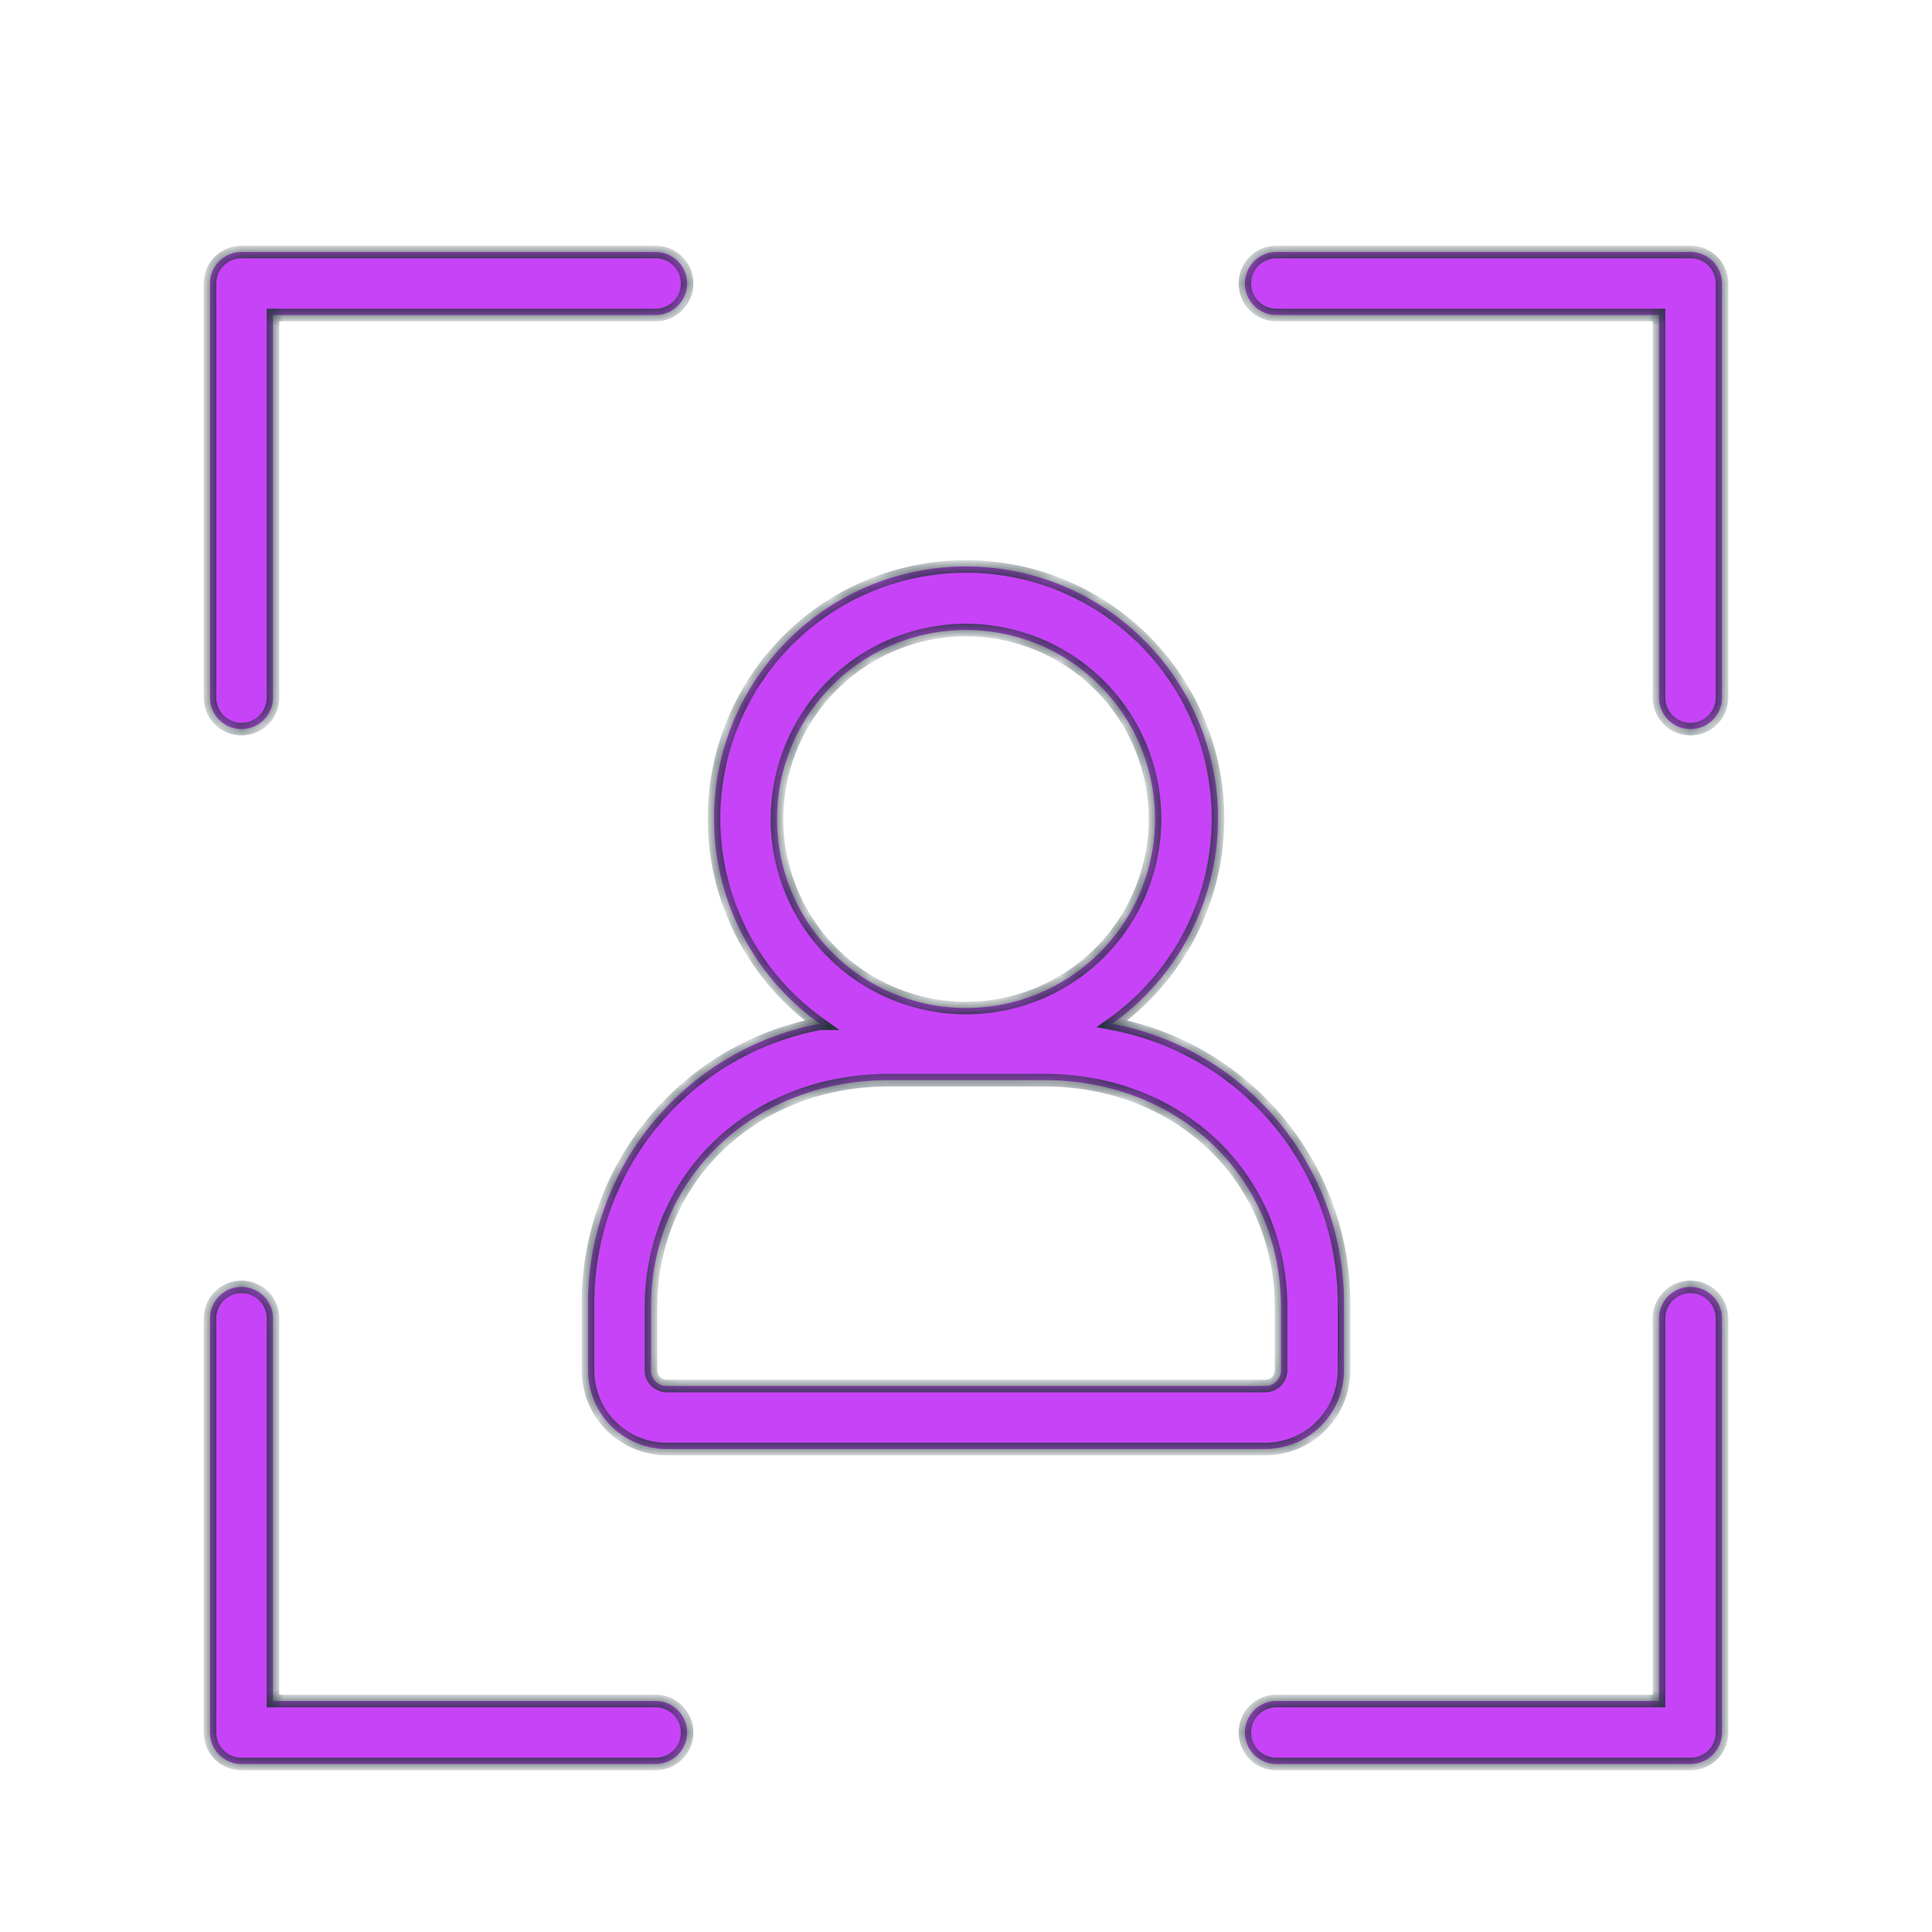
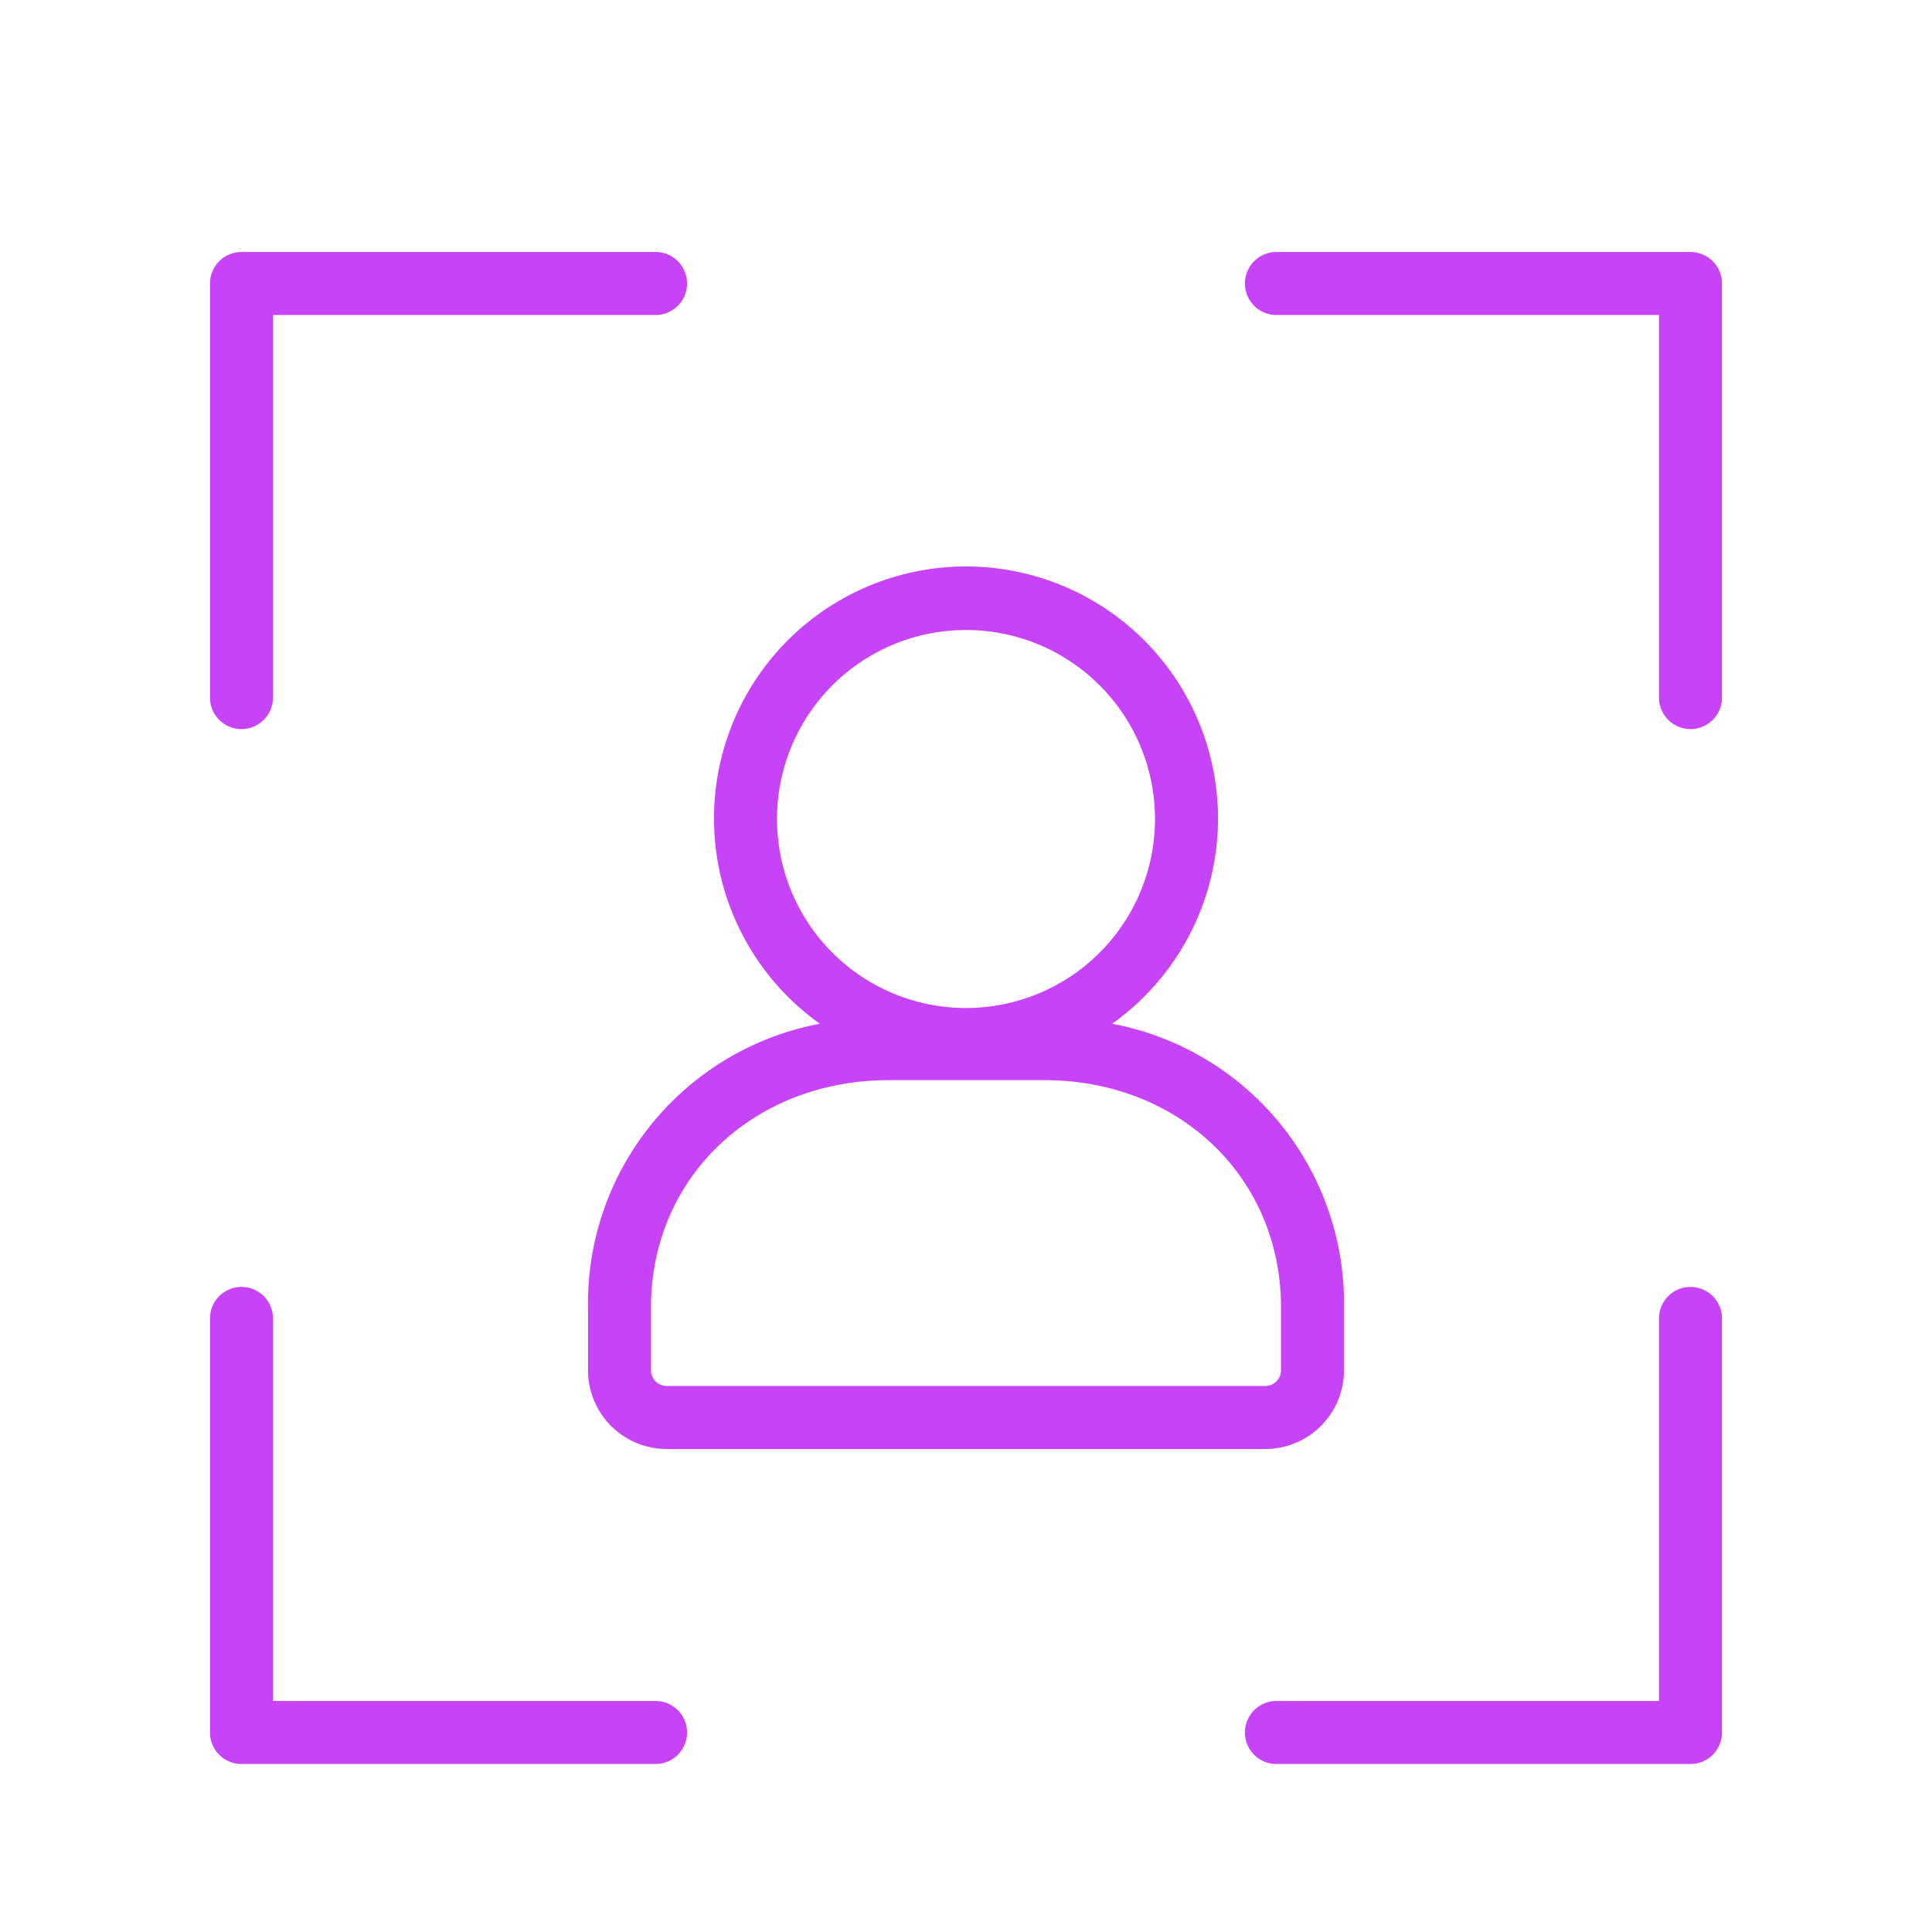
<svg xmlns="http://www.w3.org/2000/svg" width="92" height="92" fill="none">
  <mask id="b" fill="#fff">
-     <path fill-rule="evenodd" d="M11.5 34.718a1.5 1.5 0 0 0 1.5-1.5V15h18.218a1.5 1.5 0 0 0 0-3H11.5a1.5 1.5 0 0 0-1.5 1.5v19.718a1.5 1.5 0 0 0 1.5 1.5M39.04 48.75A13.55 13.55 0 0 0 28 62.25v3A3.75 3.75 0 0 0 31.75 69h28.5A3.75 3.75 0 0 0 64 65.25v-3a13.545 13.545 0 0 0-11.04-13.5 12 12 0 1 0-13.92 0M61 62.25v3a.75.75 0 0 1-.75.75h-28.5a.75.75 0 0 1-.75-.75v-3c0-6.165 4.875-10.815 11.332-10.815h7.335C56.125 51.406 61 56.056 61 62.251M46 30a9 9 0 0 1 9 9 9 9 0 0 1-9 9 9 9 0 0 1-9-9 9 9 0 0 1 9-9M13 81h18.218a1.5 1.5 0 0 1 0 3H11.5a1.5 1.5 0 0 1-1.5-1.5V62.782a1.5 1.5 0 0 1 3 0zm67.5-19.718a1.5 1.5 0 0 0-1.5 1.5V81H60.782a1.5 1.5 0 0 0 0 3H80.5a1.5 1.5 0 0 0 1.5-1.5V62.782a1.5 1.5 0 0 0-1.5-1.5M60.782 12H80.5a1.5 1.5 0 0 1 1.5 1.5v19.718a1.5 1.5 0 0 1-3 0V15H60.782a1.5 1.5 0 0 1 0-3" clip-rule="evenodd" />
-   </mask>
+     </mask>
  <path fill="url(#a)" fill-rule="evenodd" d="M11.5 34.718a1.5 1.5 0 0 0 1.5-1.5V15h18.218a1.5 1.5 0 0 0 0-3H11.5a1.5 1.5 0 0 0-1.5 1.5v19.718a1.5 1.5 0 0 0 1.5 1.5M39.04 48.75A13.55 13.55 0 0 0 28 62.25v3A3.75 3.75 0 0 0 31.75 69h28.5A3.75 3.75 0 0 0 64 65.25v-3a13.545 13.545 0 0 0-11.04-13.5 12 12 0 1 0-13.92 0M61 62.25v3a.75.75 0 0 1-.75.75h-28.5a.75.75 0 0 1-.75-.75v-3c0-6.165 4.875-10.815 11.332-10.815h7.335C56.125 51.406 61 56.056 61 62.251M46 30a9 9 0 0 1 9 9 9 9 0 0 1-9 9 9 9 0 0 1-9-9 9 9 0 0 1 9-9M13 81h18.218a1.5 1.5 0 0 1 0 3H11.5a1.5 1.5 0 0 1-1.5-1.5V62.782a1.5 1.5 0 0 1 3 0zm67.5-19.718a1.5 1.5 0 0 0-1.5 1.5V81H60.782a1.5 1.5 0 0 0 0 3H80.5a1.5 1.5 0 0 0 1.5-1.5V62.782a1.5 1.5 0 0 0-1.5-1.5M60.782 12H80.5a1.5 1.5 0 0 1 1.5 1.5v19.718a1.5 1.5 0 0 1-3 0V15H60.782a1.5 1.5 0 0 1 0-3" clip-rule="evenodd" />
  <path fill="#26363E" d="m12.56 34.278-.211-.212zM13 15v-.3h-.3v.3zm-2.56 19.278.211-.212zm20.618 19.21.233.19zm7.982-4.737v-.3h-.028l-.028.005zM28 62.25h.3v-.004zm1.098 5.652.213-.212zM64 62.25l-.3-.004v.004zm-11.04-13.5-.174-.244-.574.408.693.13zm4.966-8.445-.298-.033zm-2.983-9.332-.223.2zm-17.886 0 .224.2zm-2.982 9.332.298-.033zm4.965 8.445v.3h.939l-.765-.544zM61 62.25h.3v-.3H61zm-.22 3.53-.212-.212zM49.667 51.436v.3h.002zM61 62.251h-.3v.3h.3zm-8.636-29.614.213-.212zm0 12.729.212.212zm-12.728 0-.213.212zm0-12.729-.212-.212zM13 81h-.3v.3h.3zm-2.56 2.56.211-.211zM79 81v.3h.3V81zm2.56 2.56-.211-.211zm0-71.12.213-.213zM79 15h.3v-.3H79zM12.349 34.066a1.2 1.2 0 0 1-.849.352v.6a1.8 1.8 0 0 0 1.273-.527zm.351-.848a1.2 1.2 0 0 1-.351.848l.424.425a1.8 1.8 0 0 0 .527-1.273zM12.7 15v18.218h.6V15zm18.518-.3H13v.6h18.218zm1.2-1.2a1.2 1.2 0 0 1-1.2 1.2v.6a1.8 1.8 0 0 0 1.8-1.8zm-1.2-1.2a1.2 1.2 0 0 1 1.2 1.2h.6a1.8 1.8 0 0 0-1.8-1.8zm-19.718 0h19.718v-.6H11.5zm-1.2 1.2a1.2 1.2 0 0 1 1.2-1.2v-.6a1.8 1.8 0 0 0-1.8 1.8zm0 19.718V13.5h-.6v19.718zm.351.848a1.2 1.2 0 0 1-.351-.848h-.6c0 .477.19.935.527 1.273zm.849.352a1.2 1.2 0 0 1-.849-.352l-.424.425a1.8 1.8 0 0 0 1.273.527zm19.79 19.26a13.25 13.25 0 0 1 7.806-4.632l-.111-.59a13.85 13.85 0 0 0-8.159 4.842zm-2.99 8.569a13.25 13.25 0 0 1 2.99-8.57l-.464-.379a13.85 13.85 0 0 0-3.126 8.957zm0 3.004v-3h-.6v3zm1.01 2.44a3.45 3.45 0 0 1-1.01-2.44h-.6a4.05 4.05 0 0 0 1.186 2.864zm2.44 1.01a3.45 3.45 0 0 1-2.44-1.01l-.424.424A4.05 4.05 0 0 0 31.75 69.3zm28.5 0h-28.5v.6h28.5zm2.44-1.01a3.45 3.45 0 0 1-2.44 1.01v.6a4.05 4.05 0 0 0 2.864-1.186zm1.01-2.44a3.45 3.45 0 0 1-1.01 2.44l.424.424A4.05 4.05 0 0 0 64.3 65.25zm0-3v3h.6v-3zm-2.99-8.573a13.25 13.25 0 0 1 2.99 8.569l.6.008a13.85 13.85 0 0 0-3.126-8.957zm-7.805-4.632a13.25 13.25 0 0 1 7.805 4.632l.464-.38a13.85 13.85 0 0 0-8.158-4.842zm4.723-8.773a11.7 11.7 0 0 1-4.842 8.234l.348.488a12.3 12.3 0 0 0 5.09-8.656zm-2.908-9.099a11.7 11.7 0 0 1 2.908 9.099l.596.066a12.3 12.3 0 0 0-3.057-9.565zM46 27.275c3.33 0 6.5 1.418 8.72 3.9l.447-.4a12.3 12.3 0 0 0-9.167-4.1zm-8.72 3.9a11.7 11.7 0 0 1 8.72-3.9v-.6c-3.5 0-6.834 1.491-9.166 4.1zm-2.907 9.098a11.7 11.7 0 0 1 2.908-9.099l-.447-.4a12.3 12.3 0 0 0-3.058 9.565zm4.841 8.234a11.7 11.7 0 0 1-4.841-8.234l-.596.066a12.3 12.3 0 0 0 5.09 8.656zm-.174.544v-.6zm22.26 16.2v-3h-.6v3zm-.307.742a1.05 1.05 0 0 0 .307-.742h-.6a.45.45 0 0 1-.132.318zm-.743.308c.278 0 .546-.11.742-.308l-.424-.424a.45.45 0 0 1-.318.132zm-28.5 0h28.5v-.6h-28.5zm-1.05-1.05c0 .58.47 1.05 1.05 1.05v-.6a.45.45 0 0 1-.45-.45zm0-3v3h.6v-3zm11.632-11.115c-6.61 0-11.632 4.771-11.632 11.115h.6c0-5.986 4.727-10.515 11.032-10.515zm7.335 0h-7.335v.6h7.335zM61.3 62.251c0-6.373-5.022-11.146-11.634-11.115l.003.6c6.303-.03 11.03 4.498 11.03 10.515zm-.3-.3v.6zm-8.424-29.526A9.3 9.3 0 0 0 46 29.702v.6c2.308 0 4.52.916 6.152 2.548zm2.724 6.577c0-2.467-.98-4.832-2.723-6.577l-.425.425a8.7 8.7 0 0 1 2.548 6.152zm-2.723 6.576a9.3 9.3 0 0 0 2.723-6.576h-.6c0 2.307-.917 4.52-2.548 6.152zM46 48.302a9.3 9.3 0 0 0 6.576-2.724l-.424-.424A8.7 8.7 0 0 1 46 47.702zm-6.576-2.724A9.3 9.3 0 0 0 46 48.302v-.6a8.7 8.7 0 0 1-6.152-2.548zM36.7 39.002c0 2.467.98 4.832 2.723 6.576l.425-.424a8.7 8.7 0 0 1-2.548-6.152zm2.723-6.577a9.3 9.3 0 0 0-2.723 6.577h.6c0-2.308.917-4.52 2.548-6.153zM46 29.702c-2.467 0-4.832.98-6.576 2.723l.424.425A8.7 8.7 0 0 1 46 30.302zM31.218 80.7H13v.6h18.218zm1.8 1.8a1.8 1.8 0 0 0-1.8-1.8v.6a1.2 1.2 0 0 1 1.2 1.2zm-1.8 1.8a1.8 1.8 0 0 0 1.8-1.8h-.6a1.2 1.2 0 0 1-1.2 1.2zm-19.718 0h19.718v-.6H11.5zm-1.273-.527a1.8 1.8 0 0 0 1.273.527v-.6a1.2 1.2 0 0 1-.849-.351zM9.7 82.5c0 .477.19.935.527 1.273l.424-.424a1.2 1.2 0 0 1-.351-.849zm0-19.718V82.5h.6V62.782zm1.8-1.8a1.8 1.8 0 0 0-1.8 1.8h.6a1.2 1.2 0 0 1 1.2-1.2zm1.8 1.8a1.8 1.8 0 0 0-1.8-1.8v.6a1.2 1.2 0 0 1 1.2 1.2zM13.3 81V62.782h-.6V81zm66-18.218a1.2 1.2 0 0 1 1.2-1.2v-.6a1.8 1.8 0 0 0-1.8 1.8zM79.3 81V62.782h-.6V81zm-18.518.3H79v-.6H60.782zm-1.2 1.2a1.2 1.2 0 0 1 1.2-1.2v-.6a1.8 1.8 0 0 0-1.8 1.8zm1.2 1.2a1.2 1.2 0 0 1-1.2-1.2h-.6a1.8 1.8 0 0 0 1.8 1.8zm19.718 0H60.782v.6H80.5zm.849-.351a1.2 1.2 0 0 1-.849.351v.6a1.8 1.8 0 0 0 1.273-.527zm.351-.849a1.2 1.2 0 0 1-.351.849l.424.424A1.8 1.8 0 0 0 82.3 82.5zm0-19.718V82.5h.6V62.782zm-.351-.848a1.2 1.2 0 0 1 .351.848h.6a1.8 1.8 0 0 0-.527-1.273zm-.849-.352a1.2 1.2 0 0 1 .849.352l.424-.425a1.8 1.8 0 0 0-1.273-.527zm0-49.882H60.782v.6H80.5zm1.273.527A1.8 1.8 0 0 0 80.5 11.7v.6a1.2 1.2 0 0 1 .849.351zM82.3 13.5a1.8 1.8 0 0 0-.527-1.273l-.424.424a1.2 1.2 0 0 1 .351.849zm0 19.718V13.5h-.6v19.718zm-1.8 1.8a1.8 1.8 0 0 0 1.8-1.8h-.6a1.2 1.2 0 0 1-1.2 1.2zm-1.8-1.8a1.8 1.8 0 0 0 1.8 1.8v-.6a1.2 1.2 0 0 1-1.2-1.2zM78.7 15v18.218h.6V15zm-17.918.3H79v-.6H60.782zm-1.8-1.8a1.8 1.8 0 0 0 1.8 1.8v-.6a1.2 1.2 0 0 1-1.2-1.2zm1.8-1.8a1.8 1.8 0 0 0-1.8 1.8h.6a1.2 1.2 0 0 1 1.2-1.2z" mask="url(#b)" />
  <defs>
    <linearGradient id="a" x1="10" x2="68" y1="18" y2="84" gradientUnits="userSpaceOnUse">
      <stop stop-color="#C743F7" />
      <stop offset="1" stop-color="#C743F7" />
    </linearGradient>
  </defs>
</svg>